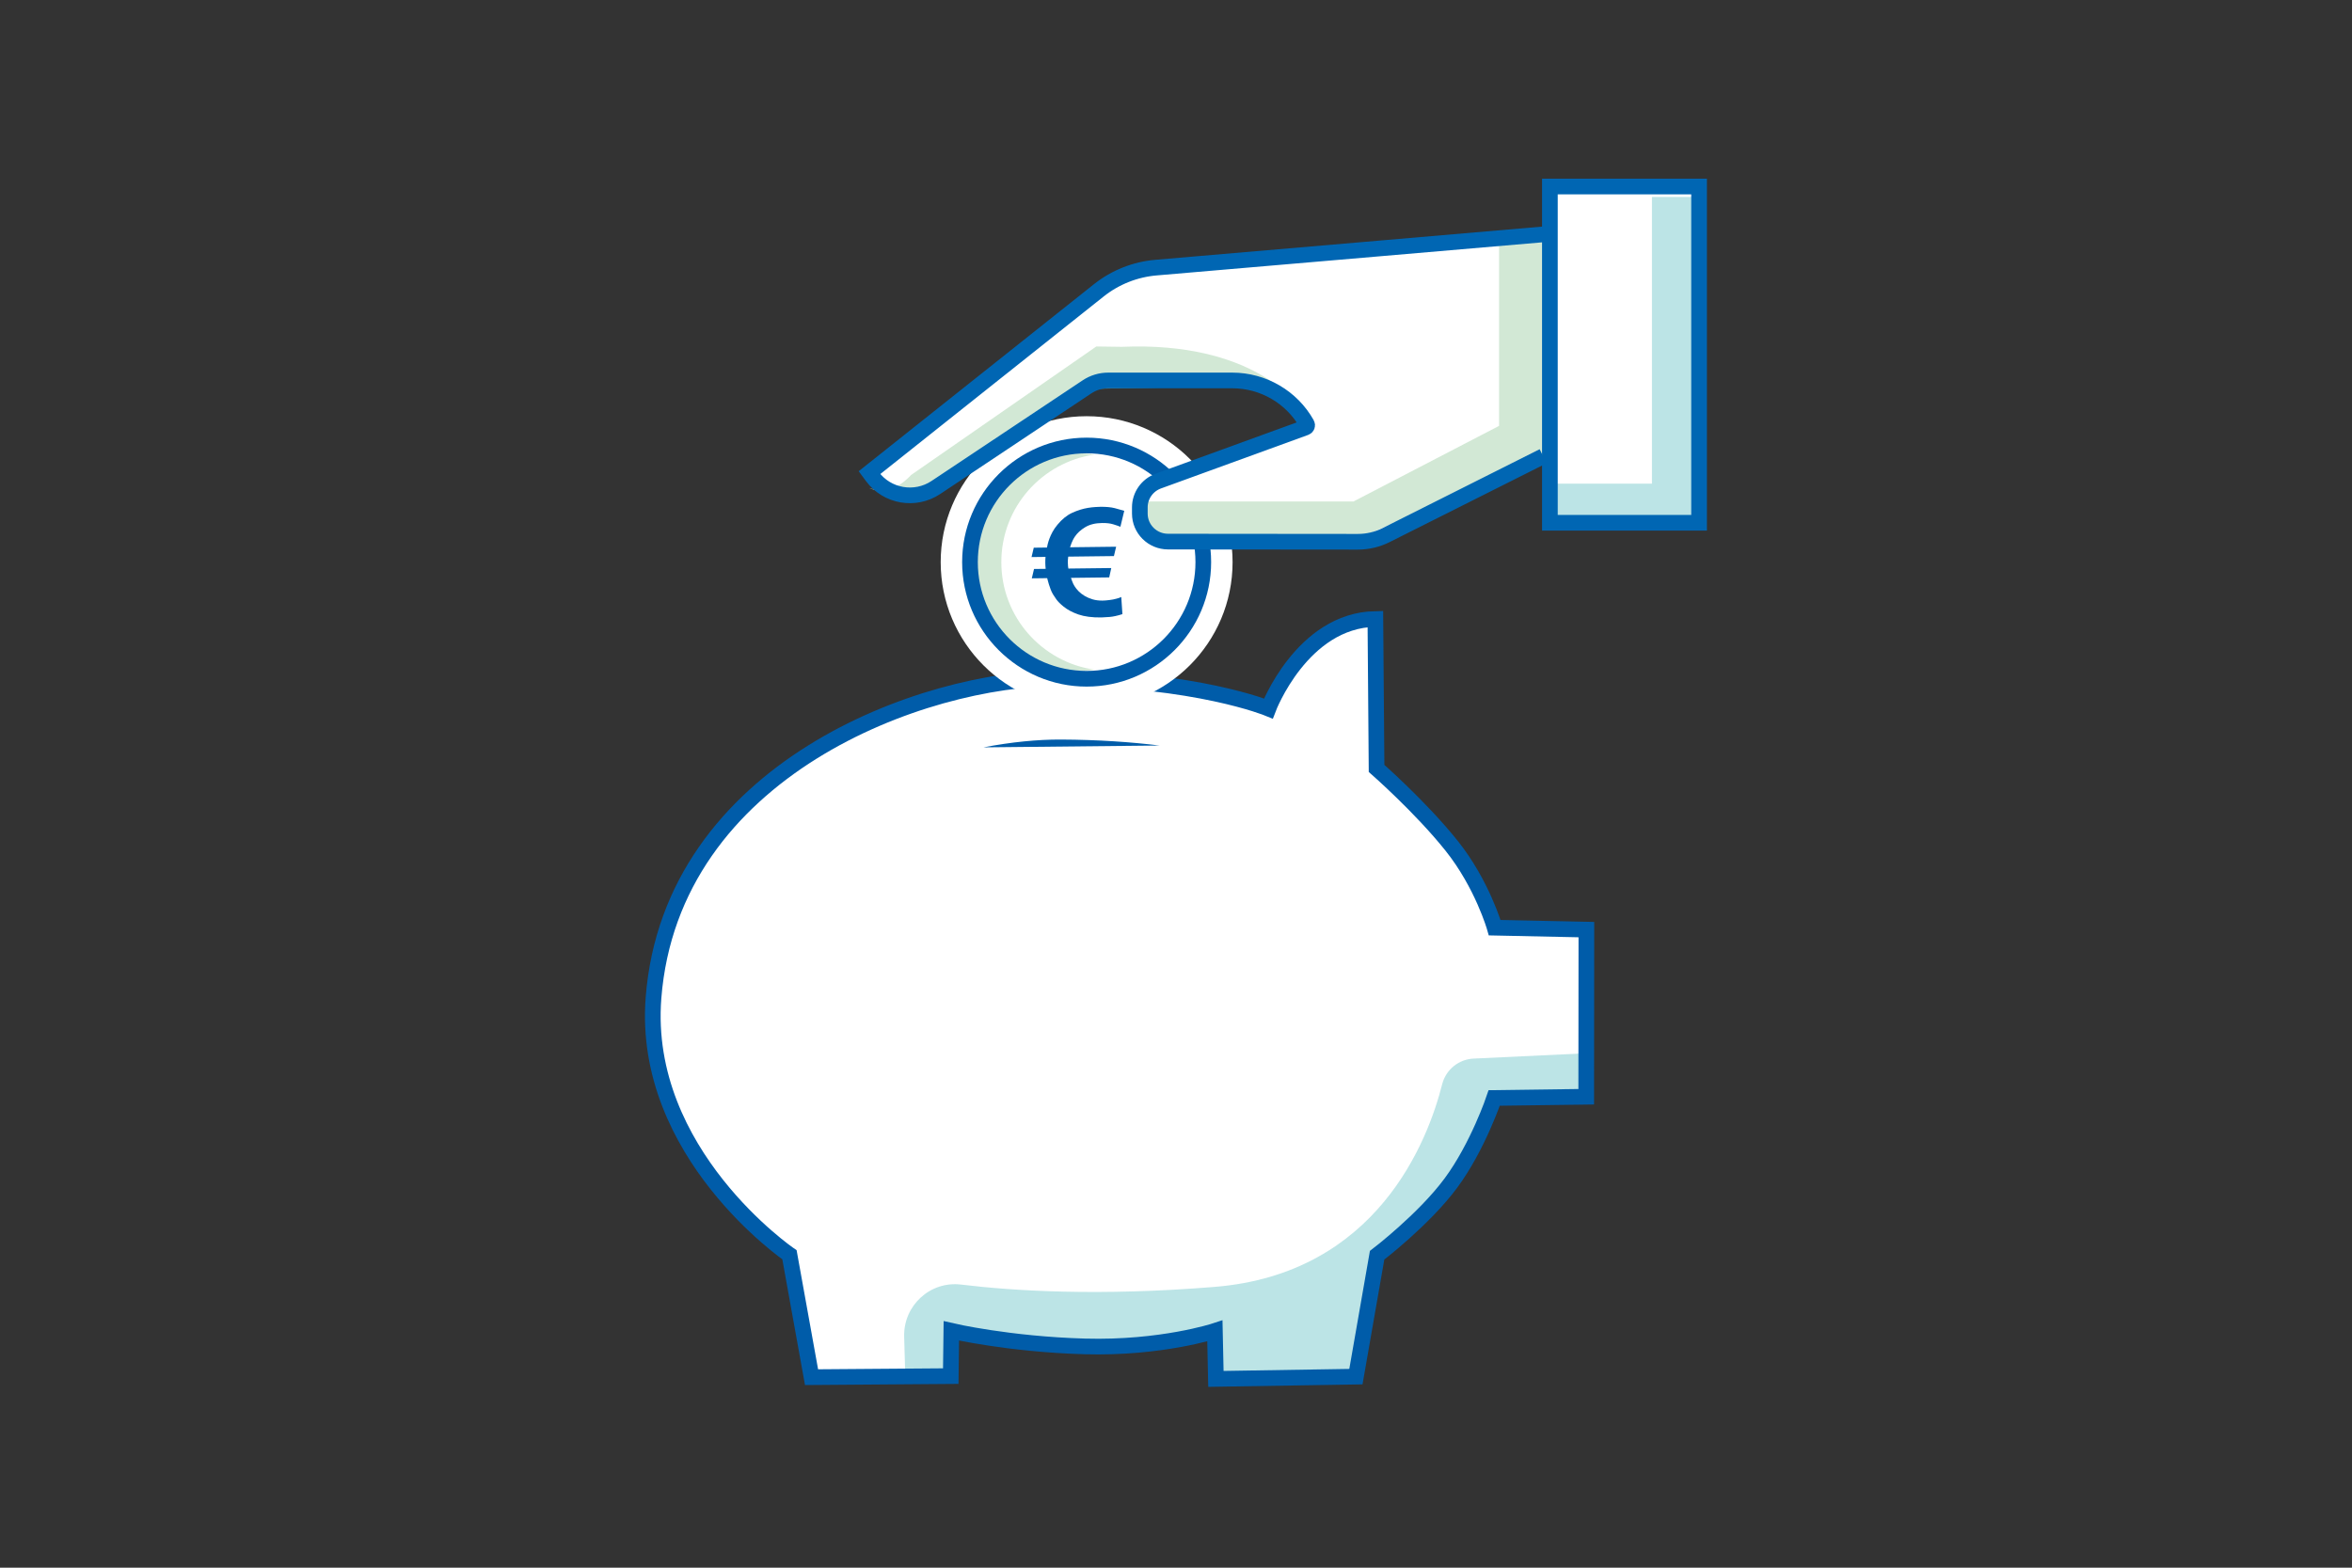
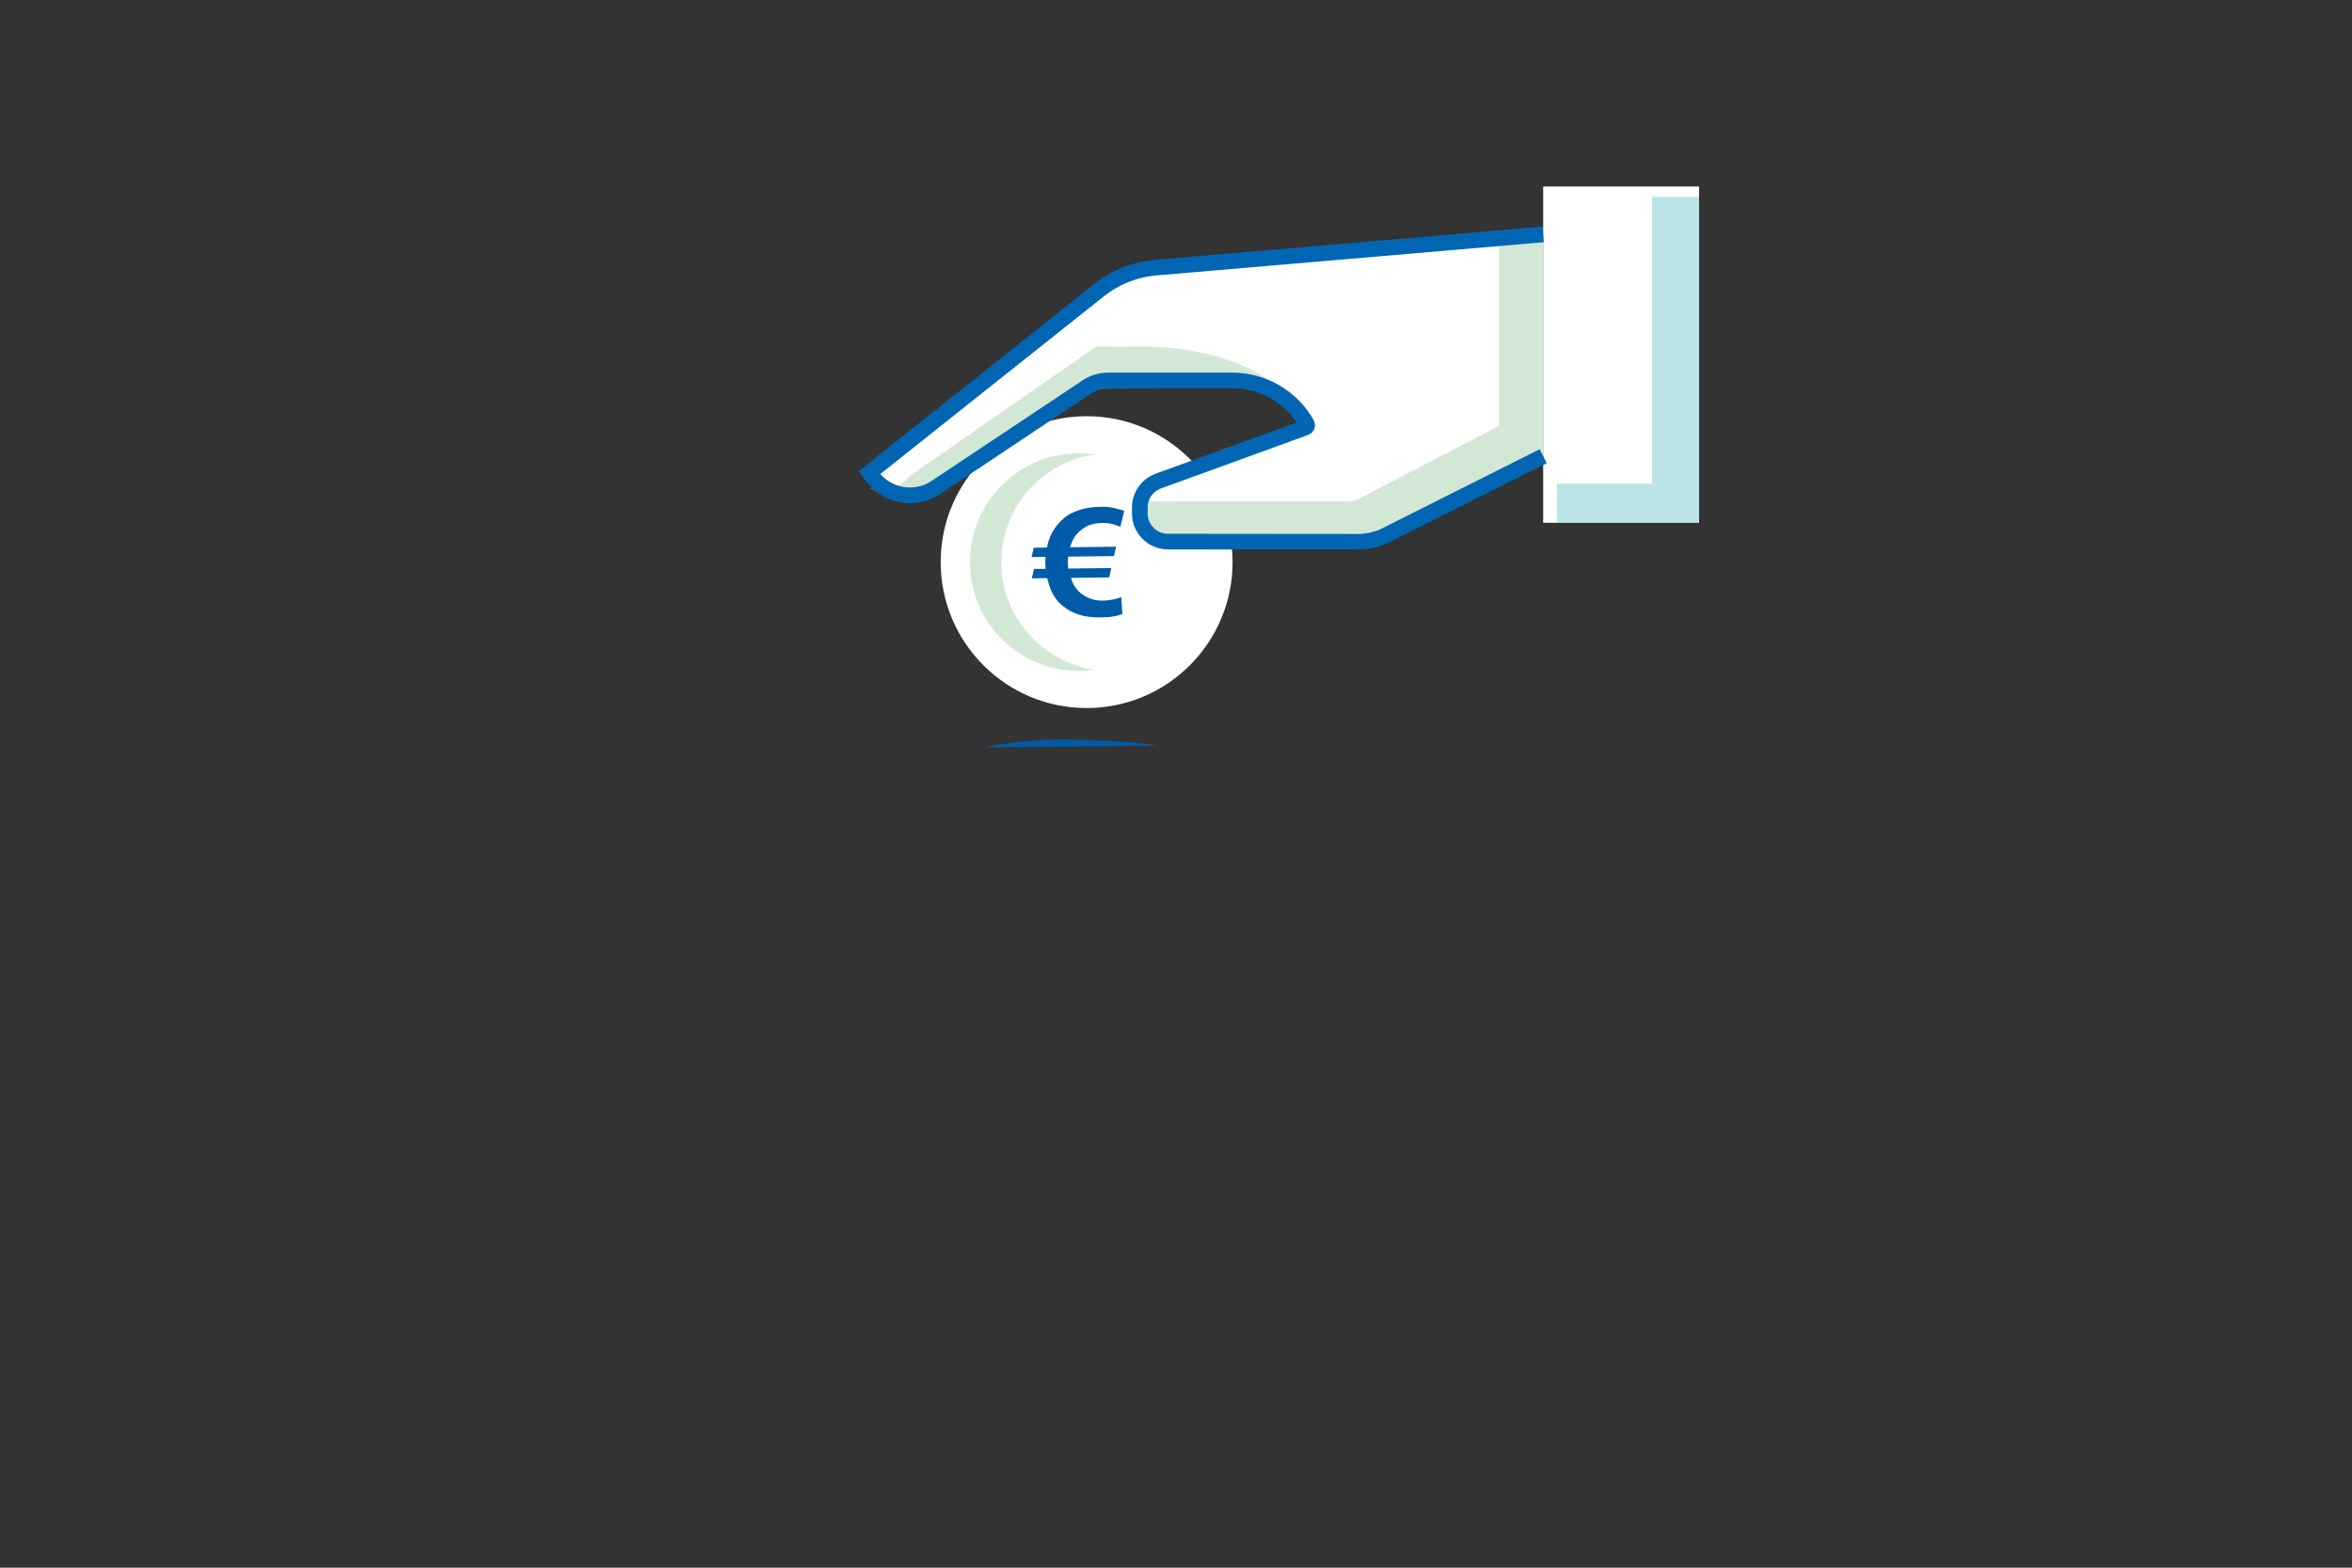
<svg xmlns="http://www.w3.org/2000/svg" xmlns:ns1="http://www.serif.com/" width="100%" height="100%" viewBox="0 0 780 520" version="1.1" xml:space="preserve" style="fill-rule:evenodd;clip-rule:evenodd;">
  <rect x="0" y="0" width="780" height="520" fill="#333333" stroke="none" />
  <g id="Group" transform="matrix(2.3,0,0,2.3,213.889,59.265)">
    <g id="Symbols">
      <g id="Group1" ns1:id="Group">
-         <path id="Fill-1" d="M20.836,155.191L24.019,172.844L44.094,172.691L44.177,166.168C44.177,166.168 52.427,168.1 63.433,168.409C74.44,168.716 82.176,166.175 82.176,166.175L82.324,173.093L102.511,172.768L105.567,155.26C105.567,155.26 112.306,150.123 116.205,144.854C120.106,139.584 122.452,132.578 122.452,132.578L135.72,132.402L135.742,108.297L122.524,108.019C122.524,108.019 120.74,101.748 116.298,96.192C111.858,90.635 105.489,85.049 105.489,85.049L105.317,63.5C94.714,63.696 89.891,76.408 89.891,76.408C89.891,76.408 79.512,72.121 59.832,72.042C40.151,71.962 3.802,85.203 1.232,118.133C-0.52,140.586 20.836,155.191 20.836,155.191" style="fill:white;fill-rule:nonzero;" />
-         <path id="Fill-3" d="M135.638,126.136L119.469,126.9C117.3,127.003 115.473,128.515 114.942,130.621C112.902,138.693 105.608,157.911 82.149,159.824C65.457,161.185 53.085,160.402 45.579,159.49C41.122,158.949 37.248,162.521 37.375,167.008L37.55,173.203L44.528,173.337L44.434,166.335C55.374,170.132 72.52,169.422 81.843,166.69L82.612,173.401L102.253,172.602L105.881,155.341C114.179,150.24 120.838,139.206 122.648,132.461L134.989,132.779L135.638,126.136Z" style="fill:rgb(134,205,210);fill-opacity:0.55;fill-rule:nonzero;" />
-         <path id="Stroke-5" d="M20.836,155.191L24.019,172.844L44.094,172.691L44.177,166.168C44.177,166.168 52.427,168.1 63.433,168.409C74.44,168.716 82.176,166.175 82.176,166.175L82.324,173.093L102.511,172.768L105.567,155.26C105.567,155.26 112.306,150.123 116.205,144.854C120.106,139.584 122.452,132.578 122.452,132.578L135.72,132.402L135.742,108.297L122.524,108.019C122.524,108.019 120.74,101.748 116.298,96.192C111.858,90.635 105.489,85.049 105.489,85.049L105.317,63.5C94.714,63.696 89.891,76.408 89.891,76.408C89.891,76.408 79.512,72.121 59.832,72.042C40.151,71.962 3.802,85.203 1.232,118.133C-0.52,140.586 20.836,155.191 20.836,155.191Z" style="fill:none;stroke:rgb(0,92,169);stroke-width:2.26px;" />
        <path id="Stroke-7" d="M74.204,81.749C70.189,81.258 65.43,80.91 59.948,80.887C56.631,80.875 52.837,81.24 48.813,82.014" style="fill:rgb(0,92,169);" />
        <path id="Stroke-9" d="M101.451,103.506L101.348,110.23" style="fill:none;" />
        <path id="Fill-11" d="M84.728,55.3C84.728,66.922 75.306,76.344 63.684,76.344C52.063,76.344 42.641,66.922 42.641,55.3C42.641,43.678 52.063,34.257 63.684,34.257C75.306,34.257 84.728,43.678 84.728,55.3" style="fill:white;fill-rule:nonzero;" />
        <path id="Fill-13" d="M64.815,39.791C64.075,39.684 63.324,39.61 62.555,39.61C53.889,39.61 46.864,46.635 46.864,55.3C46.864,63.966 53.889,70.991 62.555,70.991C63.324,70.991 64.075,70.917 64.815,70.811C57.222,69.711 51.384,63.197 51.384,55.3C51.384,47.404 57.222,40.889 64.815,39.791Z" style="fill:rgb(180,217,185);fill-opacity:0.6;fill-rule:nonzero;" />
        <path id="Fill-15" d="M68.554,50.201C68.268,50.086 67.915,49.966 67.496,49.839C67.076,49.711 66.552,49.651 65.924,49.659C64.938,49.67 64.123,49.872 63.477,50.263C62.833,50.652 62.34,51.1 62.003,51.604C61.9,51.753 61.804,51.912 61.718,52.083C61.63,52.252 61.557,52.415 61.499,52.57C61.443,52.725 61.394,52.858 61.359,52.97C61.323,53.081 61.297,53.143 61.282,53.158L67.939,53.078L67.619,54.428L61.03,54.508C61.002,54.715 60.986,54.883 60.98,55.015C60.974,55.149 60.973,55.265 60.974,55.369C60.976,55.575 60.986,55.752 61.002,55.898C61.019,56.045 61.036,56.155 61.052,56.228L67.237,56.154L66.94,57.504L61.427,57.57C61.443,57.614 61.497,57.769 61.588,58.032C61.682,58.296 61.797,58.538 61.935,58.757C62.087,59.005 62.284,59.253 62.526,59.499C62.768,59.747 63.06,59.971 63.399,60.174C63.737,60.376 64.12,60.54 64.548,60.668C64.975,60.795 65.45,60.855 65.973,60.849C66.256,60.845 66.589,60.82 66.969,60.77C67.349,60.723 67.675,60.66 67.942,60.583C68.136,60.536 68.259,60.501 68.311,60.479C68.363,60.456 68.485,60.408 68.678,60.331L68.844,62.801C68.129,63.03 67.511,63.166 66.989,63.209C66.465,63.253 66.07,63.276 65.801,63.279C64.471,63.295 63.375,63.152 62.512,62.854C61.649,62.556 60.931,62.175 60.357,61.711C59.89,61.334 59.541,60.985 59.313,60.664C59.085,60.343 58.925,60.101 58.833,59.941C58.696,59.708 58.58,59.466 58.489,59.217C58.395,58.968 58.314,58.733 58.244,58.513C58.174,58.295 58.119,58.1 58.08,57.931C58.04,57.762 58.013,57.655 57.997,57.612L55.779,57.638L56.099,56.289L57.779,56.268C57.762,56.107 57.749,55.963 57.74,55.838C57.731,55.713 57.726,55.569 57.724,55.407C57.723,55.246 57.724,55.101 57.729,54.977C57.735,54.853 57.745,54.709 57.758,54.546L55.741,54.571L56.06,53.22L57.966,53.197C57.979,53.095 58.014,52.928 58.072,52.699C58.127,52.472 58.211,52.208 58.319,51.913C58.428,51.617 58.572,51.3 58.755,50.959C58.939,50.618 59.177,50.27 59.472,49.913C60.134,49.11 60.844,48.535 61.602,48.188C62.36,47.841 63.118,47.602 63.88,47.476C64.269,47.413 64.633,47.372 64.976,47.353C65.321,47.334 65.551,47.323 65.671,47.322C66.507,47.312 67.2,47.378 67.747,47.518C68.294,47.659 68.748,47.786 69.109,47.899L68.554,50.201Z" style="fill:rgb(0,92,169);fill-rule:nonzero;" />
-         <path id="Fill-17" d="M63.684,37.35C53.787,37.35 45.734,45.402 45.734,55.3C45.734,65.199 53.787,73.251 63.684,73.251C73.582,73.251 81.636,65.199 81.636,55.3C81.636,45.402 73.582,37.35 63.684,37.35M63.684,39.61C72.35,39.61 79.376,46.635 79.376,55.3C79.376,63.966 72.35,70.991 63.684,70.991C55.02,70.991 47.994,63.966 47.994,55.3C47.994,46.635 55.02,39.61 63.684,39.61" style="fill:rgb(0,92,169);fill-rule:nonzero;" />
        <g id="Fill-19-Clipped">
          <path id="Fill-19" d="M129.512,49.625L151.992,49.625L151.992,1.13L129.512,1.13L129.512,49.625Z" style="fill:white;fill-rule:nonzero;" />
        </g>
        <g id="Fill-21-Clipped">
          <path id="Fill-21" d="M129.511,8.034C128.416,8.119 87.863,11.628 73.698,12.826C70.679,13.082 67.808,14.222 65.442,16.103L32.374,42.395L32.782,42.948C34.912,45.828 38.95,46.53 41.94,44.54L63.733,30.026C64.64,29.421 65.708,29.099 66.8,29.099L84.673,29.099C89.147,29.099 93.269,31.505 95.441,35.387C95.547,35.577 95.459,35.814 95.253,35.888L74.025,43.611C72.42,44.194 71.355,45.709 71.355,47.405L71.355,48.299C71.355,50.53 73.175,52.339 75.424,52.34L102.796,52.365C104.211,52.366 105.605,52.035 106.867,51.402L129.511,40.027" style="fill:white;fill-rule:nonzero;" />
        </g>
        <g id="Fill-22-Clipped">
          <path id="Fill-22" d="M123.154,9.056L123.154,35.65L102.159,46.554L70.694,46.554L71.722,51.568L103.272,51.686L129.511,40.3L129.511,7.355L123.154,9.056Z" style="fill:rgb(180,217,185);fill-opacity:0.6;fill-rule:nonzero;" />
        </g>
        <g id="Fill-23-Clipped">
          <path id="Fill-23" d="M93.865,32.446C93.865,32.446 87.628,23.447 68.76,24.251L65.082,24.2L38.379,42.73C38.379,42.73 35.656,45.854 32.941,44.856C30.225,43.856 38.16,46.365 38.16,46.365L64.283,30.32L86.673,29.858L93.865,32.446Z" style="fill:rgb(180,217,185);fill-opacity:0.6;fill-rule:nonzero;" />
        </g>
        <g id="Stroke-24-Clipped">
          <path id="Stroke-24" d="M129.511,8.034C128.416,8.119 87.863,11.628 73.698,12.826C70.679,13.082 67.808,14.222 65.442,16.103L32.374,42.395L32.782,42.948C34.912,45.828 38.95,46.53 41.94,44.54L63.733,30.026C64.64,29.421 65.708,29.099 66.8,29.099L84.673,29.099C89.147,29.099 93.269,31.505 95.441,35.387C95.547,35.577 95.459,35.814 95.253,35.888L74.025,43.611C72.42,44.194 71.355,45.709 71.355,47.405L71.355,48.299C71.355,50.53 73.175,52.339 75.424,52.34L102.796,52.365C104.211,52.366 105.605,52.035 106.867,51.402L129.511,40.027" style="fill:none;stroke:rgb(0,102,179);stroke-width:2.26px;" />
        </g>
        <g id="Fill-25-Clipped">
          <path id="Fill-25" d="M145.197,2.634L145.197,43.985L131.495,43.985L131.495,49.624L151.991,49.624L151.991,2.634L145.197,2.634Z" style="fill:rgb(134,205,210);fill-opacity:0.55;fill-rule:nonzero;" />
        </g>
        <g id="Stroke-26-Clipped">
-           <path id="Stroke-26" d="M130.48,49.625L151.991,49.625L151.991,1.13L130.48,1.13L130.48,49.625Z" style="fill:none;stroke:rgb(0,102,179);stroke-width:2.26px;" />
-         </g>
+           </g>
      </g>
    </g>
  </g>
</svg>